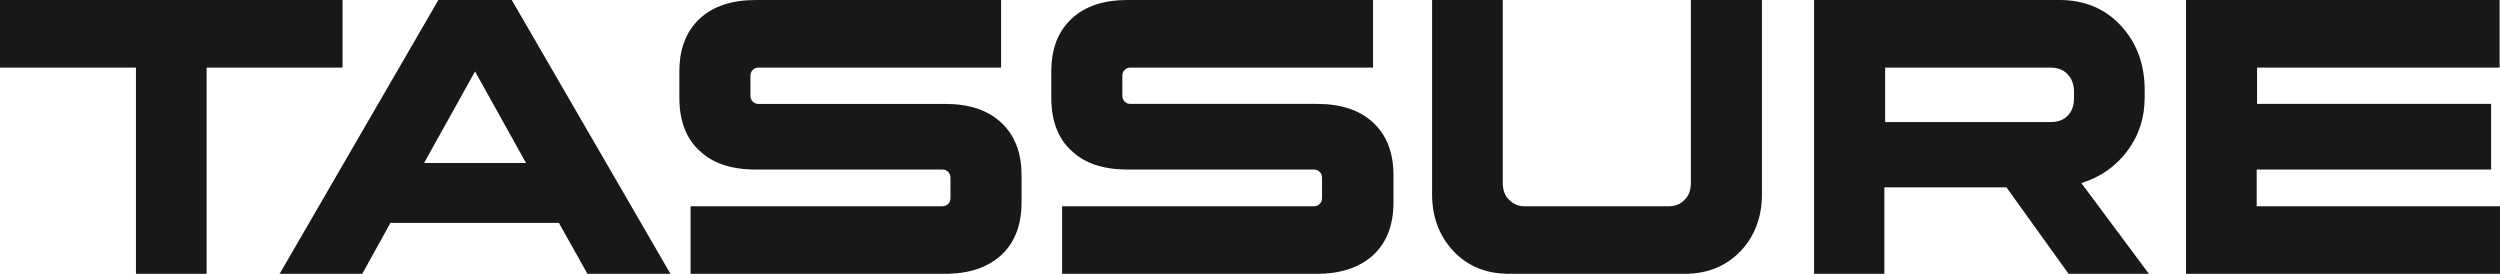
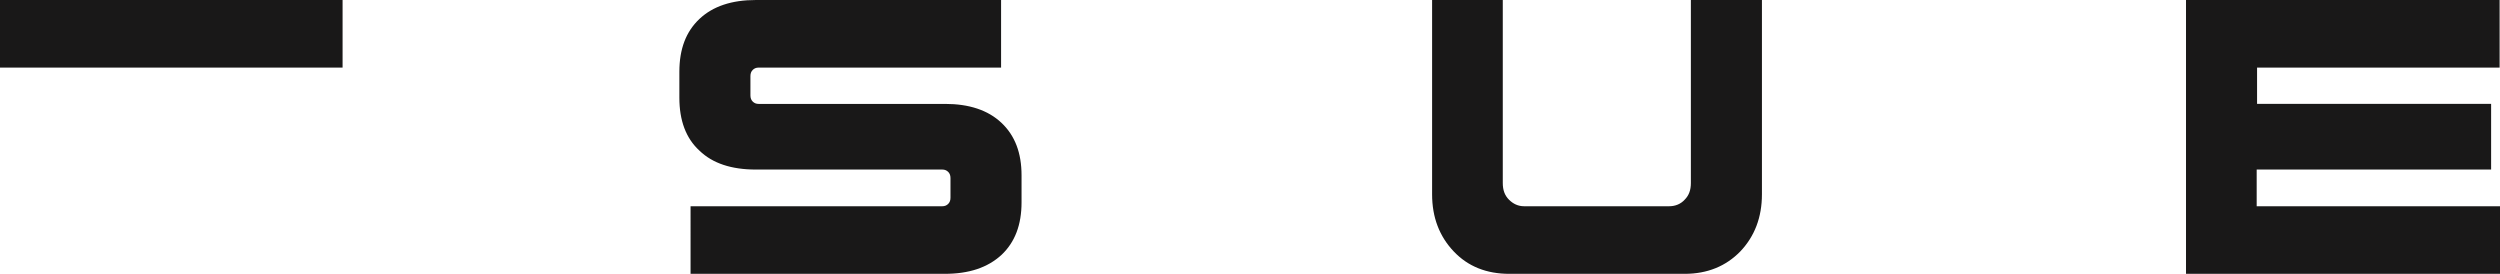
<svg xmlns="http://www.w3.org/2000/svg" id="Capa_1" x="0px" y="0px" viewBox="0 0 647.3 70.9" style="enable-background:new 0 0 647.3 70.9;" xml:space="preserve">
  <style type="text/css">	.st0{fill:#191818;}</style>
  <g>
    <g>
-       <path class="st0" d="M88.7,17.5H53.5v53.4H35.2V17.5H0V0h88.7V17.5z" />
-       <path class="st0" d="M132.5,0l41.1,70.9h-21.5l-7.4-13.2h-43.6l-7.3,13.2H72.4L113.5,0H132.5z M123,18.5l-13.2,23.7h26.4L123,18.5   z" />
+       <path class="st0" d="M88.7,17.5H53.5v53.4V17.5H0V0h88.7V17.5z" />
      <path class="st0" d="M244.6,70.9h-65.8V53.4H244c0.6,0,1.1-0.2,1.5-0.6c0.4-0.4,0.6-0.9,0.6-1.6v-5.1c0-0.7-0.2-1.2-0.6-1.6   c-0.4-0.4-0.9-0.6-1.5-0.6h-48.3c-6.3,0-11.2-1.6-14.6-4.9c-3.5-3.2-5.2-7.8-5.2-13.7v-6.7c0-5.9,1.7-10.4,5.2-13.7   c3.5-3.3,8.4-4.9,14.6-4.9h63.5v17.5h-62.8c-0.6,0-1.1,0.2-1.5,0.6c-0.4,0.4-0.6,0.9-0.6,1.6v5c0,0.7,0.2,1.2,0.6,1.6   c0.4,0.4,0.9,0.6,1.5,0.6h48.3c6.2,0,11.1,1.6,14.6,4.9c3.5,3.3,5.2,7.8,5.2,13.6v7c0,5.8-1.7,10.3-5.2,13.6   C255.7,69.3,250.9,70.9,244.6,70.9z" />
-       <path class="st0" d="M340.9,70.9H275V53.4h65.2c0.6,0,1.1-0.2,1.5-0.6c0.4-0.4,0.6-0.9,0.6-1.6v-5.1c0-0.7-0.2-1.2-0.6-1.6   c-0.4-0.4-0.9-0.6-1.5-0.6H292c-6.3,0-11.2-1.6-14.6-4.9c-3.5-3.2-5.2-7.8-5.2-13.7v-6.7c0-5.9,1.7-10.4,5.2-13.7   C280.9,1.6,285.7,0,292,0h63.5v17.5h-62.8c-0.6,0-1.1,0.2-1.5,0.6c-0.4,0.4-0.6,0.9-0.6,1.6v5c0,0.7,0.2,1.2,0.6,1.6   c0.4,0.4,0.9,0.6,1.5,0.6h48.3c6.2,0,11.1,1.6,14.6,4.9c3.5,3.3,5.2,7.8,5.2,13.6v7c0,5.8-1.7,10.3-5.2,13.6   C352,69.3,347.1,70.9,340.9,70.9z" />
      <path class="st0" d="M456.2,0v50.3c0,6-1.9,10.9-5.6,14.8c-3.7,3.8-8.5,5.8-14.4,5.8h-45.4c-5.9,0-10.7-1.9-14.4-5.8   c-3.7-3.9-5.6-8.8-5.6-14.8V0h18.3v47.4c0,1.8,0.5,3.2,1.6,4.3c1.1,1.1,2.4,1.7,3.9,1.7h37.6c1.6,0,3-0.6,4-1.7   c1.1-1.1,1.6-2.5,1.6-4.3V0H456.2z" />
-       <path class="st0" d="M469.7,70.9V0h63.5c6.5,0,11.8,2.2,15.9,6.6c4.1,4.4,6.2,10,6.2,16.7v1.9c0,5.3-1.5,9.9-4.5,13.9   c-3,4-7,6.8-11.9,8.3l17.5,23.5h-20.8l-16.1-22.4h-31.6v22.4H469.7z M530.9,17.5h-42.8v14.1H531c1.9,0,3.4-0.6,4.4-1.7   c1.1-1.1,1.6-2.6,1.6-4.5v-1.7c0-1.9-0.6-3.4-1.7-4.5C534.3,18.1,532.8,17.5,530.9,17.5z" />
      <path class="st0" d="M644.9,43.9h-60.6v9.5h63v17.5H566V0h81.2v17.5h-62.8v9.4h60.6V43.9z" />
    </g>
  </g>
</svg>